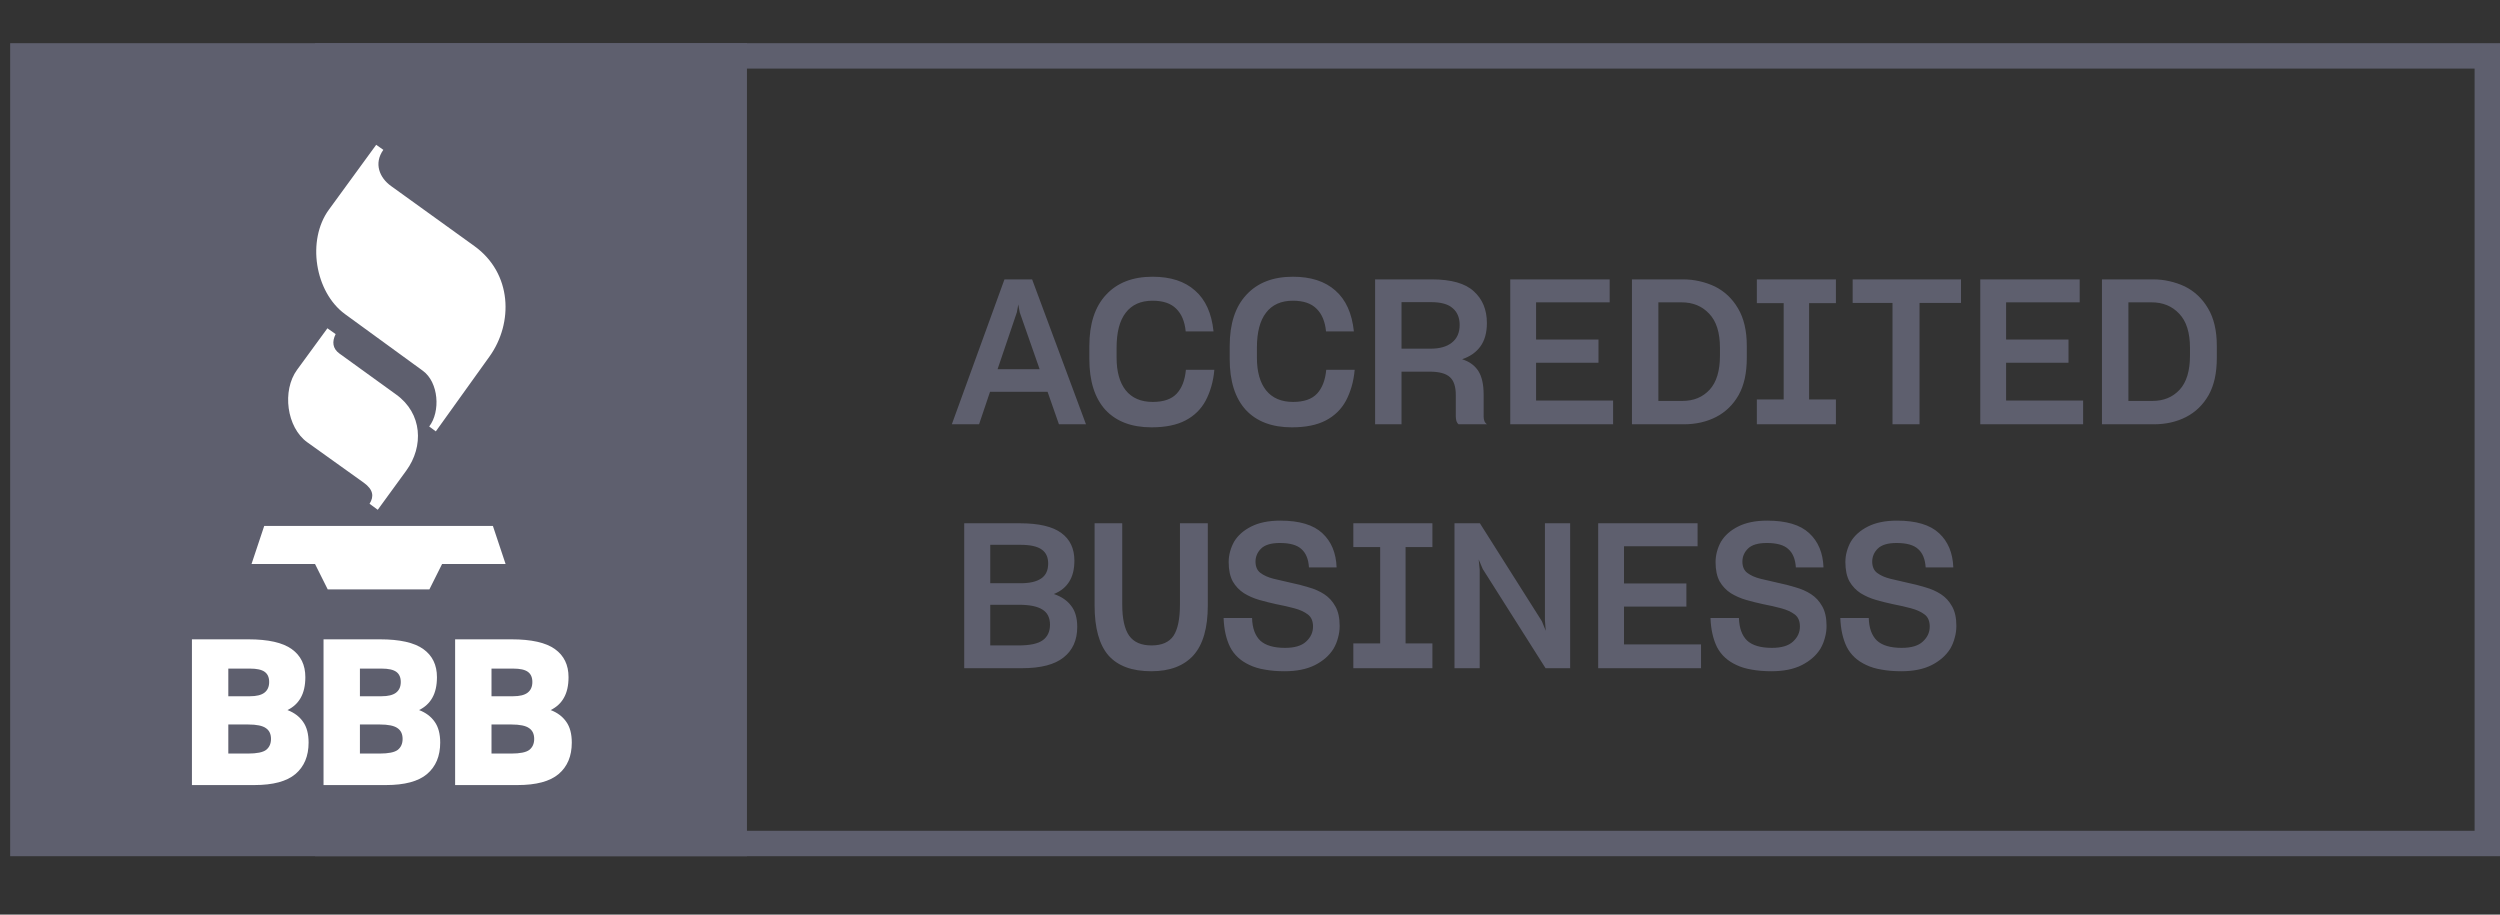
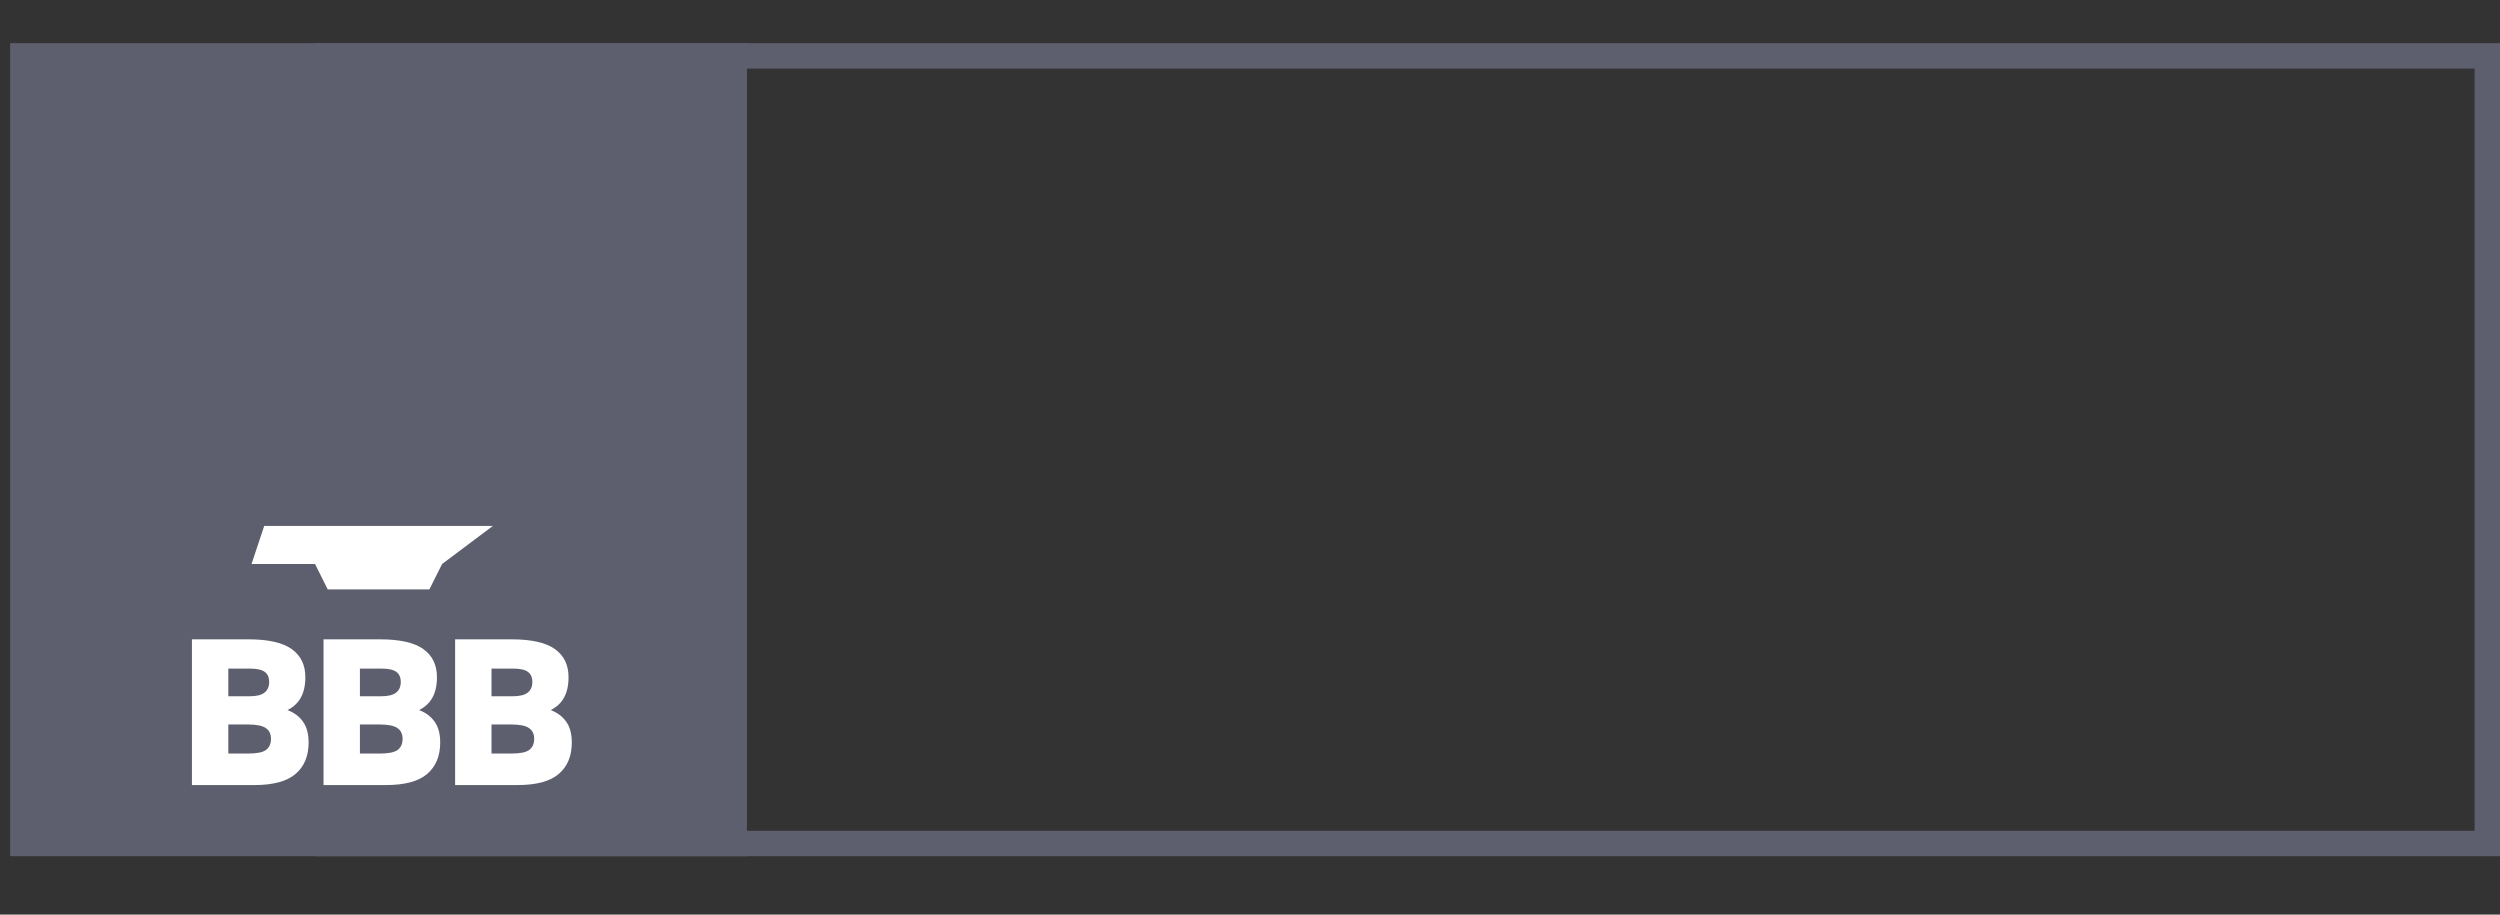
<svg xmlns="http://www.w3.org/2000/svg" width="123" height="45" viewBox="0 0 123 45" fill="none">
  <rect x="0" y="0" width="123" height="45" fill="#333333" stroke="none" />
  <rect x="16.125" y="2.75" width="106.25" height="38.75" stroke="#5E5F6E" stroke-width="1.25" />
  <rect width="36.25" height="40" transform="matrix(-1 0 0 1 36.75 2.125)" fill="#5E5F6E" />
-   <path fill-rule="evenodd" clip-rule="evenodd" d="M16.111 16.148L14.616 18.194C13.867 19.218 14.099 21.031 15.122 21.763L17.895 23.747C18.371 24.088 18.408 24.429 18.182 24.785L18.585 25.082L19.989 23.154C20.857 21.962 20.782 20.341 19.494 19.413L16.697 17.392C16.363 17.149 16.327 16.812 16.513 16.438L16.11 16.152" fill="white" />
-   <path fill-rule="evenodd" clip-rule="evenodd" d="M18.508 7.125L16.18 10.317C15.088 11.814 15.486 14.367 16.978 15.457L20.805 18.243C21.581 18.808 21.683 20.246 21.117 20.983L21.442 21.224L24.082 17.542C25.268 15.888 25.199 13.445 23.337 12.105L19.243 9.155C18.669 8.746 18.383 8.041 18.86 7.372L18.508 7.125" fill="white" />
-   <path fill-rule="evenodd" clip-rule="evenodd" d="M12.375 27.75H15.5L16.125 29H21.125L21.75 27.75H24.875L24.25 25.875L13 25.875L12.375 27.75Z" fill="white" />
+   <path fill-rule="evenodd" clip-rule="evenodd" d="M12.375 27.75H15.5L16.125 29H21.125L21.75 27.75L24.25 25.875L13 25.875L12.375 27.75Z" fill="white" />
  <path d="M12.513 38.625H9.443V31.455H12.223C13.196 31.455 13.906 31.615 14.353 31.935C14.8 32.255 15.023 32.715 15.023 33.315C15.023 33.728 14.946 34.068 14.793 34.335C14.646 34.595 14.43 34.795 14.143 34.935C14.476 35.062 14.733 35.255 14.913 35.515C15.093 35.768 15.183 36.108 15.183 36.535C15.183 37.202 14.966 37.718 14.533 38.085C14.106 38.445 13.433 38.625 12.513 38.625ZM12.303 32.895H11.233V34.255H12.303C12.616 34.255 12.85 34.198 13.003 34.085C13.163 33.965 13.243 33.788 13.243 33.555C13.243 33.328 13.17 33.162 13.023 33.055C12.876 32.948 12.636 32.895 12.303 32.895ZM12.213 35.645H11.233V37.075H12.203C12.636 37.075 12.933 37.015 13.093 36.895C13.253 36.768 13.333 36.588 13.333 36.355C13.333 36.115 13.25 35.938 13.083 35.825C12.916 35.705 12.626 35.645 12.213 35.645ZM18.988 38.625H15.918V31.455H18.698C19.671 31.455 20.381 31.615 20.828 31.935C21.274 32.255 21.498 32.715 21.498 33.315C21.498 33.728 21.421 34.068 21.268 34.335C21.121 34.595 20.904 34.795 20.618 34.935C20.951 35.062 21.208 35.255 21.388 35.515C21.568 35.768 21.658 36.108 21.658 36.535C21.658 37.202 21.441 37.718 21.008 38.085C20.581 38.445 19.908 38.625 18.988 38.625ZM18.778 32.895H17.708V34.255H18.778C19.091 34.255 19.324 34.198 19.478 34.085C19.638 33.965 19.718 33.788 19.718 33.555C19.718 33.328 19.644 33.162 19.498 33.055C19.351 32.948 19.111 32.895 18.778 32.895ZM18.688 35.645H17.708V37.075H18.678C19.111 37.075 19.408 37.015 19.568 36.895C19.728 36.768 19.808 36.588 19.808 36.355C19.808 36.115 19.724 35.938 19.558 35.825C19.391 35.705 19.101 35.645 18.688 35.645ZM25.462 38.625H22.392V31.455H25.172C26.146 31.455 26.856 31.615 27.302 31.935C27.749 32.255 27.972 32.715 27.972 33.315C27.972 33.728 27.896 34.068 27.742 34.335C27.596 34.595 27.379 34.795 27.092 34.935C27.426 35.062 27.682 35.255 27.862 35.515C28.042 35.768 28.132 36.108 28.132 36.535C28.132 37.202 27.916 37.718 27.482 38.085C27.056 38.445 26.382 38.625 25.462 38.625ZM25.252 32.895H24.182V34.255H25.252C25.566 34.255 25.799 34.198 25.952 34.085C26.112 33.965 26.192 33.788 26.192 33.555C26.192 33.328 26.119 33.162 25.972 33.055C25.826 32.948 25.586 32.895 25.252 32.895ZM25.162 35.645H24.182V37.075H25.152C25.586 37.075 25.882 37.015 26.042 36.895C26.202 36.768 26.282 36.588 26.282 36.355C26.282 36.115 26.199 35.938 26.032 35.825C25.866 35.705 25.576 35.645 25.162 35.645Z" fill="white" />
-   <path d="M50.03 15.365L49.08 18.165H51.15L50.17 15.365L50.1 14.975L50.03 15.365ZM52.1 20.875L51.54 19.275H48.71L48.17 20.875H46.83L49.42 13.745H50.78L53.43 20.875H52.1ZM59.746 18.195C59.72 18.488 59.67 18.762 59.596 19.015C59.523 19.268 59.43 19.502 59.316 19.715C59.09 20.135 58.76 20.458 58.326 20.685C57.893 20.912 57.336 21.025 56.656 21.025C55.676 21.025 54.92 20.738 54.386 20.165C53.86 19.585 53.596 18.752 53.596 17.665V17.025C53.596 15.932 53.87 15.092 54.416 14.505C54.963 13.912 55.726 13.615 56.706 13.615C57.593 13.615 58.29 13.842 58.796 14.295C59.31 14.742 59.613 15.412 59.706 16.305H58.336C58.29 15.818 58.133 15.445 57.866 15.185C57.606 14.925 57.22 14.795 56.706 14.795C56.126 14.795 55.686 14.992 55.386 15.385C55.086 15.772 54.936 16.345 54.936 17.105V17.595C54.936 18.288 55.086 18.825 55.386 19.205C55.693 19.585 56.136 19.775 56.716 19.775C57.25 19.775 57.643 19.638 57.896 19.365C58.15 19.092 58.3 18.702 58.346 18.195H59.746ZM66.65 18.195C66.624 18.488 66.574 18.762 66.501 19.015C66.427 19.268 66.334 19.502 66.221 19.715C65.994 20.135 65.664 20.458 65.231 20.685C64.797 20.912 64.24 21.025 63.56 21.025C62.581 21.025 61.824 20.738 61.291 20.165C60.764 19.585 60.501 18.752 60.501 17.665V17.025C60.501 15.932 60.774 15.092 61.321 14.505C61.867 13.912 62.63 13.615 63.611 13.615C64.497 13.615 65.194 13.842 65.701 14.295C66.214 14.742 66.517 15.412 66.611 16.305H65.24C65.194 15.818 65.037 15.445 64.77 15.185C64.51 14.925 64.124 14.795 63.611 14.795C63.031 14.795 62.59 14.992 62.291 15.385C61.99 15.772 61.84 16.345 61.84 17.105V17.595C61.84 18.288 61.99 18.825 62.291 19.205C62.597 19.585 63.041 19.775 63.62 19.775C64.154 19.775 64.547 19.638 64.8 19.365C65.054 19.092 65.204 18.702 65.251 18.195H66.65ZM70.405 14.865H68.955V17.155H70.385C70.838 17.155 71.188 17.055 71.435 16.855C71.688 16.655 71.815 16.365 71.815 15.985C71.815 15.632 71.701 15.358 71.475 15.165C71.255 14.965 70.898 14.865 70.405 14.865ZM70.335 18.285H68.955V20.875H67.655V13.745H70.435C71.401 13.745 72.095 13.942 72.515 14.335C72.942 14.722 73.155 15.242 73.155 15.895C73.155 16.368 73.048 16.752 72.835 17.045C72.628 17.332 72.328 17.542 71.935 17.675C72.295 17.788 72.561 17.982 72.735 18.255C72.908 18.528 72.995 18.915 72.995 19.415V20.495C72.995 20.582 73.008 20.658 73.035 20.725C73.061 20.785 73.102 20.835 73.155 20.875H71.765C71.718 20.842 71.681 20.788 71.655 20.715C71.635 20.635 71.625 20.555 71.625 20.475V19.435C71.625 19.022 71.528 18.728 71.335 18.555C71.141 18.375 70.808 18.285 70.335 18.285ZM79.365 19.705V20.875H74.305V13.745H79.195V14.875H75.575V16.705H78.645V17.845H75.575V19.705H79.365ZM80.292 20.875V13.745H82.792C83.078 13.745 83.352 13.775 83.612 13.835C83.878 13.895 84.132 13.982 84.372 14.095C84.852 14.335 85.232 14.695 85.512 15.175C85.798 15.655 85.942 16.268 85.942 17.015V17.615C85.942 17.982 85.908 18.318 85.842 18.625C85.775 18.925 85.675 19.195 85.542 19.435C85.268 19.915 84.898 20.275 84.432 20.515C83.965 20.755 83.435 20.875 82.842 20.875H80.292ZM82.732 14.875H81.592V19.725H82.782C83.328 19.725 83.772 19.542 84.112 19.175C84.452 18.808 84.622 18.248 84.622 17.495V17.115C84.622 16.362 84.445 15.802 84.092 15.435C83.745 15.062 83.292 14.875 82.732 14.875ZM90.327 20.875H86.437V19.655H87.757V14.915H86.437V13.745H90.327V14.915H89.007V19.655H90.327V20.875ZM96.481 14.905H94.441V20.875H93.111V14.905H91.151V13.745H96.481V14.905ZM102.49 19.705V20.875H97.43V13.745H102.32V14.875H98.7V16.705H101.77V17.845H98.7V19.705H102.49ZM103.417 20.875V13.745H105.917C106.203 13.745 106.477 13.775 106.737 13.835C107.003 13.895 107.257 13.982 107.497 14.095C107.977 14.335 108.357 14.695 108.637 15.175C108.923 15.655 109.067 16.268 109.067 17.015V17.615C109.067 17.982 109.033 18.318 108.967 18.625C108.9 18.925 108.8 19.195 108.667 19.435C108.393 19.915 108.023 20.275 107.557 20.515C107.09 20.755 106.56 20.875 105.967 20.875H103.417ZM105.857 14.875H104.717V19.725H105.907C106.453 19.725 106.897 19.542 107.237 19.175C107.577 18.808 107.747 18.248 107.747 17.495V17.115C107.747 16.362 107.57 15.802 107.217 15.435C106.87 15.062 106.417 14.875 105.857 14.875ZM50.29 32.875H47.44V25.745H50.17C51.11 25.745 51.793 25.905 52.22 26.225C52.647 26.538 52.86 26.992 52.86 27.585C52.86 28.012 52.773 28.358 52.6 28.625C52.433 28.892 52.183 29.092 51.85 29.225C52.223 29.352 52.507 29.545 52.7 29.805C52.9 30.058 53 30.405 53 30.845C53 31.492 52.777 31.992 52.33 32.345C51.89 32.698 51.21 32.875 50.29 32.875ZM50.21 26.805H48.72V28.695H50.22C50.66 28.695 50.993 28.618 51.22 28.465C51.453 28.312 51.57 28.065 51.57 27.725C51.57 27.412 51.463 27.182 51.25 27.035C51.037 26.882 50.69 26.805 50.21 26.805ZM50.14 29.755H48.72V31.755H50.12C50.68 31.755 51.077 31.668 51.31 31.495C51.543 31.322 51.66 31.068 51.66 30.735C51.66 30.388 51.533 30.138 51.28 29.985C51.033 29.832 50.653 29.755 50.14 29.755ZM56.644 33.025C55.697 33.025 54.994 32.765 54.534 32.245C54.081 31.718 53.854 30.898 53.854 29.785V25.745H55.214V29.735C55.214 30.442 55.328 30.955 55.554 31.275C55.781 31.595 56.148 31.755 56.654 31.755C57.161 31.755 57.521 31.598 57.734 31.285C57.947 30.965 58.054 30.448 58.054 29.735V25.745H59.424V29.785C59.424 30.898 59.188 31.718 58.714 32.245C58.241 32.765 57.551 33.025 56.644 33.025ZM63.201 33.025C62.841 33.025 62.518 32.998 62.231 32.945C61.945 32.898 61.691 32.822 61.471 32.715C61.038 32.515 60.721 32.222 60.521 31.835C60.328 31.442 60.221 30.965 60.201 30.405H61.601C61.615 30.898 61.748 31.268 62.001 31.515C62.261 31.755 62.668 31.875 63.221 31.875C63.695 31.875 64.041 31.772 64.261 31.565C64.488 31.358 64.601 31.112 64.601 30.825C64.601 30.698 64.581 30.585 64.541 30.485C64.501 30.385 64.438 30.302 64.351 30.235C64.178 30.102 63.951 29.998 63.671 29.925C63.398 29.852 63.105 29.785 62.791 29.725C62.511 29.665 62.231 29.595 61.951 29.515C61.678 29.435 61.428 29.325 61.201 29.185C60.975 29.038 60.791 28.845 60.651 28.605C60.518 28.358 60.451 28.042 60.451 27.655C60.451 27.475 60.475 27.302 60.521 27.135C60.568 26.962 60.635 26.798 60.721 26.645C60.908 26.338 61.188 26.092 61.561 25.905C61.941 25.712 62.418 25.615 62.991 25.615C63.931 25.615 64.621 25.822 65.061 26.235C65.501 26.642 65.735 27.202 65.761 27.915H64.401C64.375 27.508 64.251 27.208 64.031 27.015C63.818 26.815 63.465 26.715 62.971 26.715C62.538 26.715 62.228 26.808 62.041 26.995C61.861 27.175 61.771 27.388 61.771 27.635C61.771 27.755 61.791 27.862 61.831 27.955C61.871 28.048 61.931 28.125 62.011 28.185C62.178 28.312 62.395 28.408 62.661 28.475C62.928 28.542 63.215 28.608 63.521 28.675C63.815 28.735 64.101 28.808 64.381 28.895C64.668 28.975 64.925 29.088 65.151 29.235C65.378 29.382 65.561 29.582 65.701 29.835C65.841 30.082 65.911 30.402 65.911 30.795C65.911 30.995 65.885 31.188 65.831 31.375C65.785 31.562 65.711 31.742 65.611 31.915C65.405 32.248 65.098 32.518 64.691 32.725C64.291 32.925 63.795 33.025 63.201 33.025ZM70.474 32.875H66.584V31.655H67.904V26.915H66.584V25.745H70.474V26.915H69.154V31.655H70.474V32.875ZM72.801 28.025V32.875H71.561V25.745H72.811L75.861 30.565L76.051 31.035L76.011 30.525V25.745H77.251V32.875H76.041L72.951 27.995L72.751 27.525L72.801 28.025ZM83.691 31.705V32.875H78.631V25.745H83.521V26.875H79.901V28.705H82.971V29.845H79.901V31.705H83.691ZM87.156 33.025C86.796 33.025 86.473 32.998 86.186 32.945C85.9 32.898 85.646 32.822 85.426 32.715C84.993 32.515 84.676 32.222 84.476 31.835C84.283 31.442 84.176 30.965 84.156 30.405H85.556C85.57 30.898 85.703 31.268 85.956 31.515C86.216 31.755 86.623 31.875 87.176 31.875C87.65 31.875 87.996 31.772 88.216 31.565C88.443 31.358 88.556 31.112 88.556 30.825C88.556 30.698 88.536 30.585 88.496 30.485C88.456 30.385 88.393 30.302 88.306 30.235C88.133 30.102 87.906 29.998 87.626 29.925C87.353 29.852 87.06 29.785 86.746 29.725C86.466 29.665 86.186 29.595 85.906 29.515C85.633 29.435 85.383 29.325 85.156 29.185C84.93 29.038 84.746 28.845 84.606 28.605C84.473 28.358 84.406 28.042 84.406 27.655C84.406 27.475 84.43 27.302 84.476 27.135C84.523 26.962 84.59 26.798 84.676 26.645C84.863 26.338 85.143 26.092 85.516 25.905C85.896 25.712 86.373 25.615 86.946 25.615C87.886 25.615 88.576 25.822 89.016 26.235C89.456 26.642 89.69 27.202 89.716 27.915H88.356C88.33 27.508 88.206 27.208 87.986 27.015C87.773 26.815 87.42 26.715 86.926 26.715C86.493 26.715 86.183 26.808 85.996 26.995C85.816 27.175 85.726 27.388 85.726 27.635C85.726 27.755 85.746 27.862 85.786 27.955C85.826 28.048 85.886 28.125 85.966 28.185C86.133 28.312 86.35 28.408 86.616 28.475C86.883 28.542 87.17 28.608 87.476 28.675C87.77 28.735 88.056 28.808 88.336 28.895C88.623 28.975 88.88 29.088 89.106 29.235C89.333 29.382 89.516 29.582 89.656 29.835C89.796 30.082 89.866 30.402 89.866 30.795C89.866 30.995 89.84 31.188 89.786 31.375C89.74 31.562 89.666 31.742 89.566 31.915C89.36 32.248 89.053 32.518 88.646 32.725C88.246 32.925 87.75 33.025 87.156 33.025ZM93.543 33.025C93.183 33.025 92.86 32.998 92.573 32.945C92.286 32.898 92.033 32.822 91.813 32.715C91.38 32.515 91.063 32.222 90.863 31.835C90.67 31.442 90.563 30.965 90.543 30.405H91.943C91.956 30.898 92.09 31.268 92.343 31.515C92.603 31.755 93.01 31.875 93.563 31.875C94.036 31.875 94.383 31.772 94.603 31.565C94.83 31.358 94.943 31.112 94.943 30.825C94.943 30.698 94.923 30.585 94.883 30.485C94.843 30.385 94.78 30.302 94.693 30.235C94.52 30.102 94.293 29.998 94.013 29.925C93.74 29.852 93.446 29.785 93.133 29.725C92.853 29.665 92.573 29.595 92.293 29.515C92.02 29.435 91.77 29.325 91.543 29.185C91.316 29.038 91.133 28.845 90.993 28.605C90.86 28.358 90.793 28.042 90.793 27.655C90.793 27.475 90.816 27.302 90.863 27.135C90.91 26.962 90.976 26.798 91.063 26.645C91.25 26.338 91.53 26.092 91.903 25.905C92.283 25.712 92.76 25.615 93.333 25.615C94.273 25.615 94.963 25.822 95.403 26.235C95.843 26.642 96.076 27.202 96.103 27.915H94.743C94.716 27.508 94.593 27.208 94.373 27.015C94.16 26.815 93.806 26.715 93.313 26.715C92.88 26.715 92.57 26.808 92.383 26.995C92.203 27.175 92.113 27.388 92.113 27.635C92.113 27.755 92.133 27.862 92.173 27.955C92.213 28.048 92.273 28.125 92.353 28.185C92.52 28.312 92.736 28.408 93.003 28.475C93.27 28.542 93.556 28.608 93.863 28.675C94.156 28.735 94.443 28.808 94.723 28.895C95.01 28.975 95.266 29.088 95.493 29.235C95.72 29.382 95.903 29.582 96.043 29.835C96.183 30.082 96.253 30.402 96.253 30.795C96.253 30.995 96.226 31.188 96.173 31.375C96.126 31.562 96.053 31.742 95.953 31.915C95.746 32.248 95.44 32.518 95.033 32.725C94.633 32.925 94.136 33.025 93.543 33.025Z" fill="#5E5F6E" />
</svg>